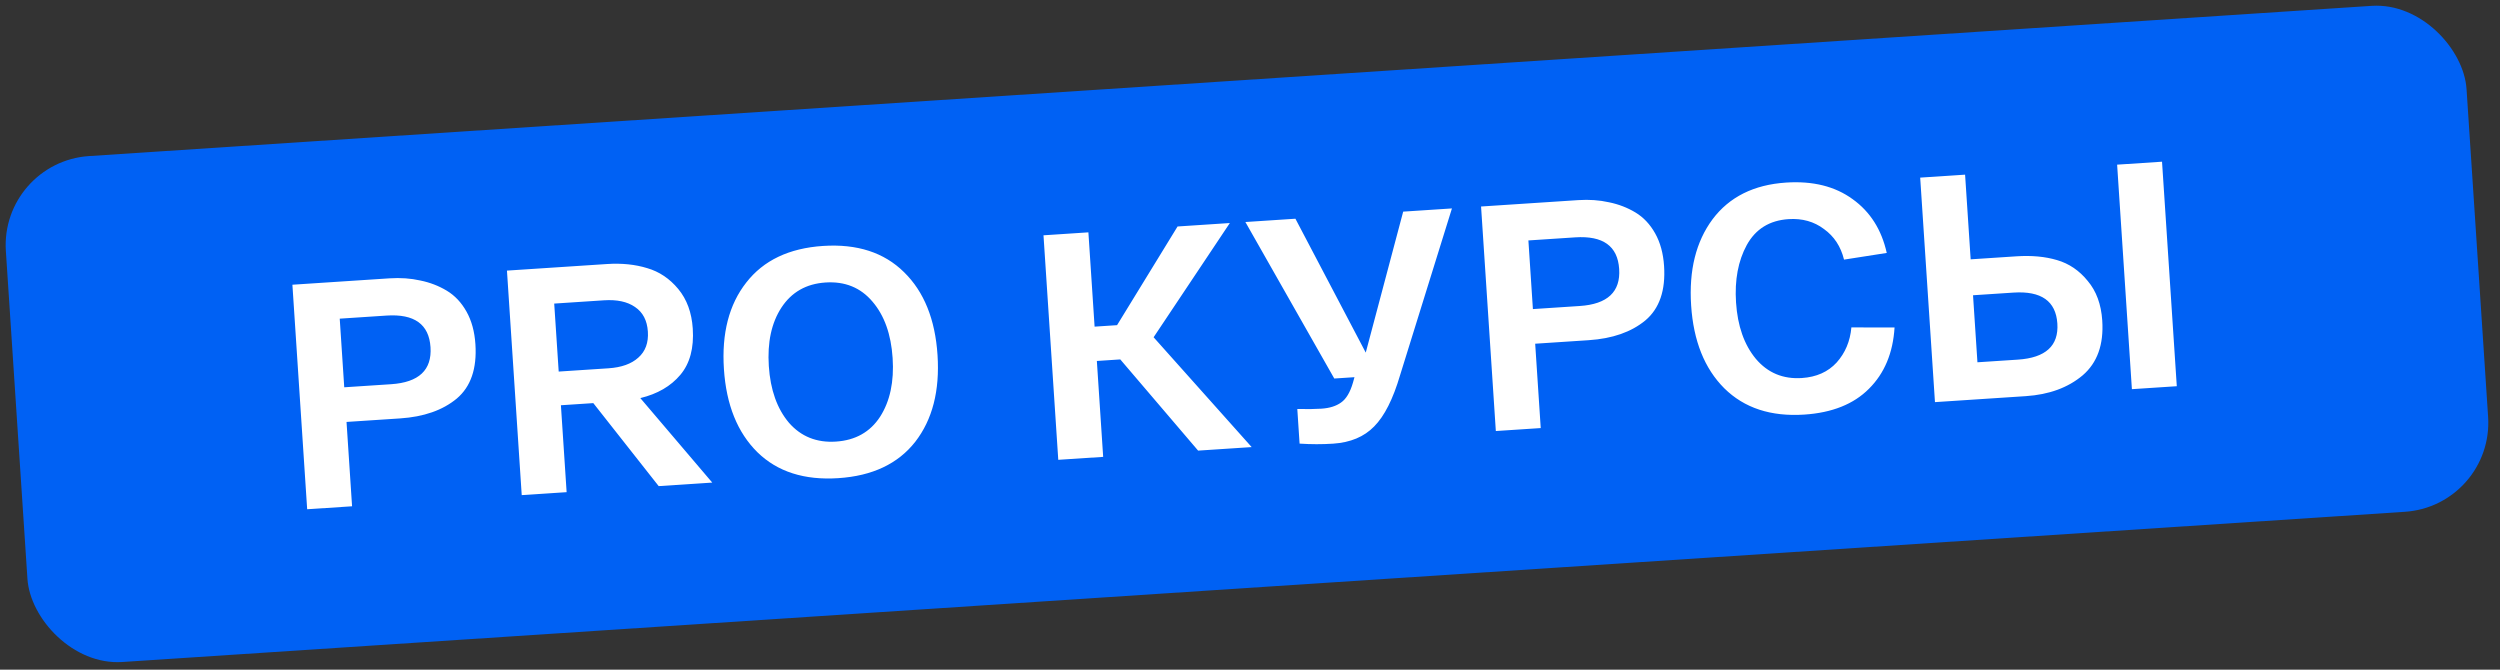
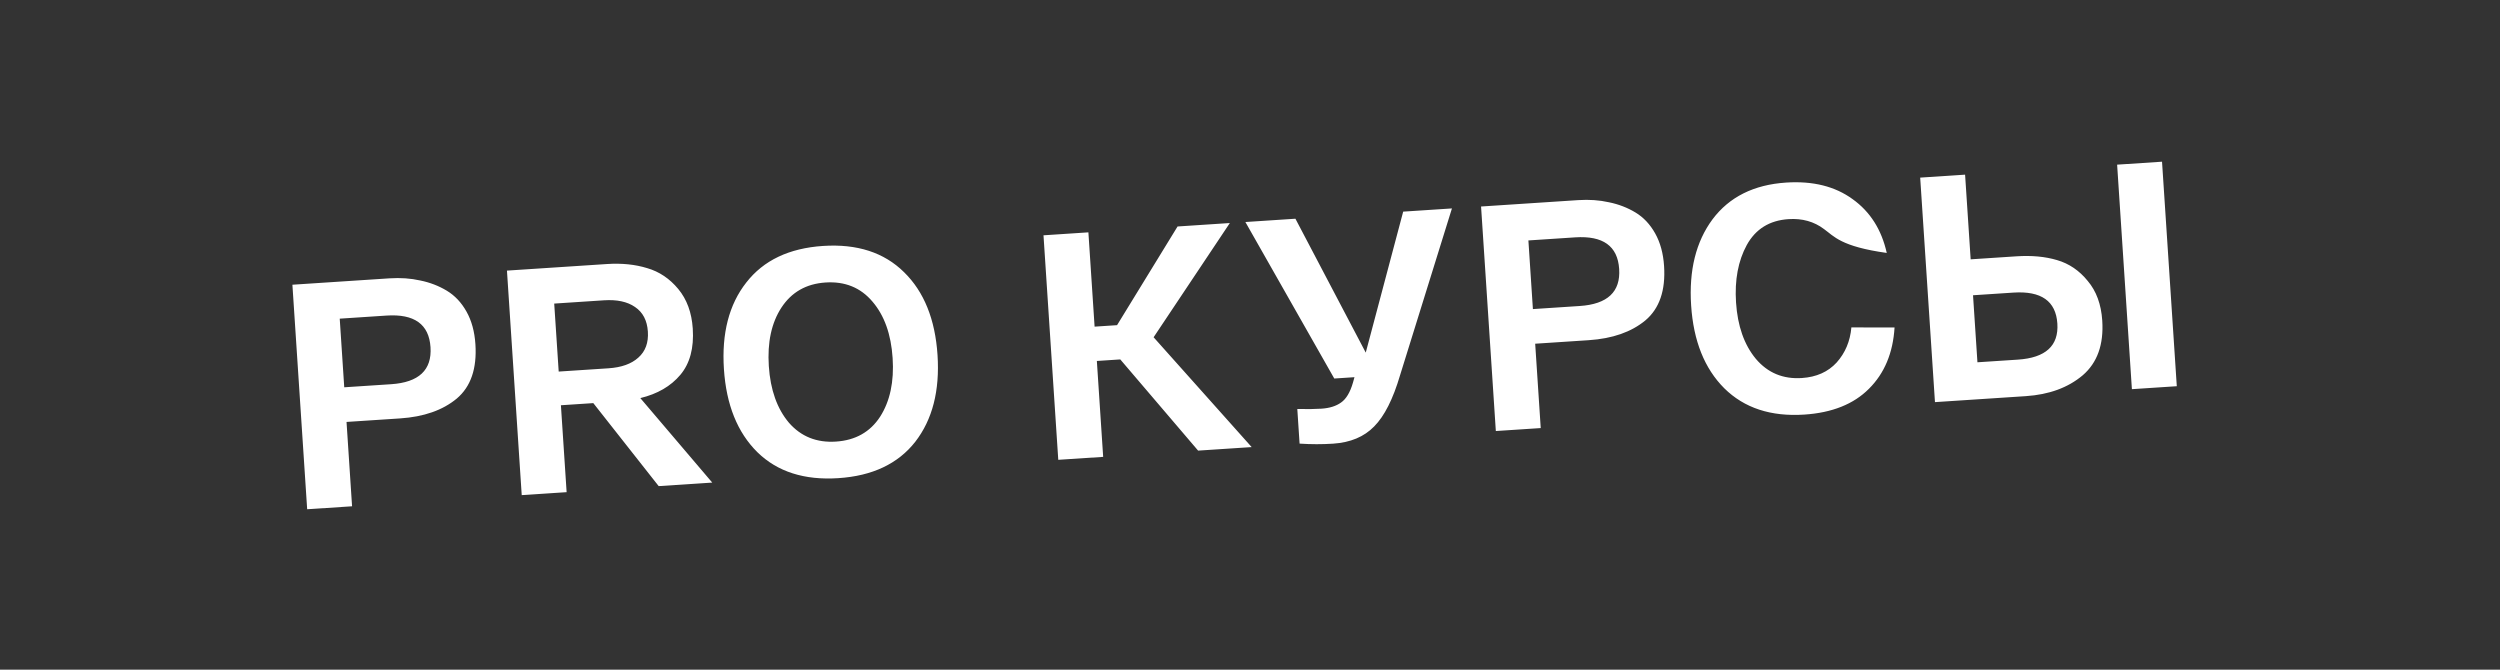
<svg xmlns="http://www.w3.org/2000/svg" width="280" height="75" viewBox="0 0 280 75" fill="none">
  <rect x="0" y="0" width="280" height="75" fill="#333333" stroke="none" />
-   <rect y="18.135" width="276.192" height="56.788" rx="10" transform="rotate(-3.765 0 18.135)" fill="#0061F4" />
-   <path d="M34.403 57.035L32.749 31.889L43.633 31.173C44.854 31.093 46.002 31.174 47.076 31.416C48.149 31.634 49.136 32.014 50.038 32.556C50.939 33.098 51.676 33.879 52.248 34.9C52.821 35.92 53.153 37.137 53.246 38.55C53.426 41.28 52.73 43.31 51.157 44.64C49.584 45.946 47.468 46.687 44.81 46.862L38.811 47.257L39.432 56.704L34.403 57.035ZM38.555 43.377L43.8 43.032C46.913 42.827 48.386 41.443 48.217 38.881C48.048 36.318 46.407 35.139 43.294 35.344L38.05 35.69L38.555 43.377ZM79.771 54.05L73.772 54.444L66.45 45.149L62.822 45.388L63.462 55.123L58.433 55.454L56.779 30.308L67.986 29.571C69.639 29.462 71.14 29.616 72.49 30.032C73.839 30.424 74.997 31.202 75.963 32.365C76.93 33.528 77.472 35.008 77.59 36.804C77.733 38.983 77.27 40.709 76.199 41.982C75.128 43.255 73.634 44.123 71.716 44.586L79.771 54.05ZM62.072 34.001L62.574 41.616L68.142 41.25C69.602 41.154 70.719 40.755 71.49 40.055C72.286 39.353 72.643 38.38 72.561 37.135C72.479 35.889 71.998 34.971 71.117 34.38C70.26 33.786 69.101 33.538 67.641 33.634L62.072 34.001ZM84.83 50.65C82.592 48.44 81.342 45.336 81.079 41.336C80.816 37.337 81.649 34.107 83.58 31.647C85.509 29.163 88.377 27.796 92.185 27.545C95.993 27.295 99.016 28.274 101.254 30.484C103.49 32.67 104.74 35.763 105.003 39.762C105.266 43.761 104.433 47.003 102.504 49.487C100.573 51.947 97.704 53.303 93.897 53.553C90.089 53.804 87.067 52.836 84.83 50.65ZM87.517 34.455C86.403 36.164 85.933 38.347 86.108 41.005C86.283 43.664 87.035 45.779 88.365 47.351C89.718 48.897 91.472 49.6 93.627 49.458C95.806 49.315 97.453 48.388 98.567 46.68C99.68 44.947 100.149 42.751 99.974 40.093C99.799 37.435 99.047 35.332 97.719 33.783C96.389 32.211 94.634 31.497 92.455 31.64C90.299 31.782 88.653 32.72 87.517 34.455ZM140.187 50.074L134.188 50.469L125.471 40.255L122.848 40.428L123.555 51.169L118.526 51.499L116.871 26.354L121.9 26.023L122.595 36.584L125.11 36.419L131.887 25.366L137.742 24.98L129.204 37.773L140.187 50.074ZM157.157 23.703L162.617 23.344L156.81 42.017C156.024 44.691 155.056 46.606 153.905 47.764C152.779 48.921 151.246 49.563 149.306 49.691C148.085 49.771 146.834 49.769 145.553 49.685L145.298 45.805C146.358 45.832 147.259 45.821 148.002 45.772C148.912 45.712 149.642 45.483 150.194 45.086C150.769 44.688 151.213 43.949 151.527 42.87L151.702 42.245L149.439 42.394L139.483 24.866L145.087 24.497L152.964 39.492L157.157 23.703ZM167.533 48.275L165.879 23.129L176.763 22.413C177.984 22.332 179.132 22.413 180.206 22.655C181.279 22.873 182.266 23.253 183.168 23.795C184.069 24.337 184.806 25.119 185.378 26.139C185.951 27.16 186.283 28.377 186.376 29.79C186.556 32.52 185.86 34.55 184.288 35.88C182.714 37.186 180.598 37.926 177.94 38.101L171.941 38.496L172.562 47.944L167.533 48.275ZM171.685 34.617L176.93 34.272C180.043 34.067 181.516 32.683 181.347 30.12C181.178 27.558 179.538 26.379 176.424 26.584L171.18 26.929L171.685 34.617ZM189.407 34.208C189.148 30.281 189.947 27.065 191.803 24.562C193.682 22.057 196.43 20.686 200.046 20.448C203.04 20.251 205.522 20.869 207.492 22.303C209.461 23.713 210.736 25.721 211.316 28.329L206.531 29.077C206.17 27.609 205.421 26.468 204.285 25.653C203.172 24.812 201.848 24.442 200.316 24.543C198.184 24.683 196.625 25.652 195.636 27.448C194.671 29.22 194.271 31.363 194.436 33.877C194.609 36.511 195.349 38.615 196.655 40.189C197.985 41.761 199.704 42.478 201.812 42.339C203.44 42.232 204.737 41.654 205.702 40.604C206.666 39.53 207.217 38.219 207.355 36.671L212.19 36.677C212.017 39.527 211.061 41.815 209.323 43.541C207.608 45.265 205.194 46.229 202.081 46.434C198.345 46.68 195.358 45.698 193.12 43.488C190.906 41.277 189.668 38.184 189.407 34.208ZM225.851 28.707C227.552 28.595 229.064 28.736 230.389 29.13C231.738 29.523 232.883 30.301 233.826 31.466C234.791 32.605 235.333 34.084 235.453 35.904C235.629 38.587 234.898 40.631 233.259 42.038C231.618 43.42 229.492 44.198 226.882 44.369L216.716 45.038L215.061 19.893L220.09 19.562L220.714 29.045L225.851 28.707ZM237.118 18.441L242.147 18.11L243.801 43.256L238.772 43.587L237.118 18.441ZM225.999 40.279C229.113 40.074 230.587 38.726 230.424 36.235C230.258 33.721 228.619 32.566 225.505 32.771L220.979 33.069L221.473 40.576L225.999 40.279Z" fill="white" />
+   <path d="M34.403 57.035L32.749 31.889L43.633 31.173C44.854 31.093 46.002 31.174 47.076 31.416C48.149 31.634 49.136 32.014 50.038 32.556C50.939 33.098 51.676 33.879 52.248 34.9C52.821 35.92 53.153 37.137 53.246 38.55C53.426 41.28 52.73 43.31 51.157 44.64C49.584 45.946 47.468 46.687 44.81 46.862L38.811 47.257L39.432 56.704L34.403 57.035ZM38.555 43.377L43.8 43.032C46.913 42.827 48.386 41.443 48.217 38.881C48.048 36.318 46.407 35.139 43.294 35.344L38.05 35.69L38.555 43.377ZM79.771 54.05L73.772 54.444L66.45 45.149L62.822 45.388L63.462 55.123L58.433 55.454L56.779 30.308L67.986 29.571C69.639 29.462 71.14 29.616 72.49 30.032C73.839 30.424 74.997 31.202 75.963 32.365C76.93 33.528 77.472 35.008 77.59 36.804C77.733 38.983 77.27 40.709 76.199 41.982C75.128 43.255 73.634 44.123 71.716 44.586L79.771 54.05ZM62.072 34.001L62.574 41.616L68.142 41.25C69.602 41.154 70.719 40.755 71.49 40.055C72.286 39.353 72.643 38.38 72.561 37.135C72.479 35.889 71.998 34.971 71.117 34.38C70.26 33.786 69.101 33.538 67.641 33.634L62.072 34.001ZM84.83 50.65C82.592 48.44 81.342 45.336 81.079 41.336C80.816 37.337 81.649 34.107 83.58 31.647C85.509 29.163 88.377 27.796 92.185 27.545C95.993 27.295 99.016 28.274 101.254 30.484C103.49 32.67 104.74 35.763 105.003 39.762C105.266 43.761 104.433 47.003 102.504 49.487C100.573 51.947 97.704 53.303 93.897 53.553C90.089 53.804 87.067 52.836 84.83 50.65ZM87.517 34.455C86.403 36.164 85.933 38.347 86.108 41.005C86.283 43.664 87.035 45.779 88.365 47.351C89.718 48.897 91.472 49.6 93.627 49.458C95.806 49.315 97.453 48.388 98.567 46.68C99.68 44.947 100.149 42.751 99.974 40.093C99.799 37.435 99.047 35.332 97.719 33.783C96.389 32.211 94.634 31.497 92.455 31.64C90.299 31.782 88.653 32.72 87.517 34.455ZM140.187 50.074L134.188 50.469L125.471 40.255L122.848 40.428L123.555 51.169L118.526 51.499L116.871 26.354L121.9 26.023L122.595 36.584L125.11 36.419L131.887 25.366L137.742 24.98L129.204 37.773L140.187 50.074ZM157.157 23.703L162.617 23.344L156.81 42.017C156.024 44.691 155.056 46.606 153.905 47.764C152.779 48.921 151.246 49.563 149.306 49.691C148.085 49.771 146.834 49.769 145.553 49.685L145.298 45.805C146.358 45.832 147.259 45.821 148.002 45.772C148.912 45.712 149.642 45.483 150.194 45.086C150.769 44.688 151.213 43.949 151.527 42.87L151.702 42.245L149.439 42.394L139.483 24.866L145.087 24.497L152.964 39.492L157.157 23.703ZM167.533 48.275L165.879 23.129L176.763 22.413C177.984 22.332 179.132 22.413 180.206 22.655C181.279 22.873 182.266 23.253 183.168 23.795C184.069 24.337 184.806 25.119 185.378 26.139C185.951 27.16 186.283 28.377 186.376 29.79C186.556 32.52 185.86 34.55 184.288 35.88C182.714 37.186 180.598 37.926 177.94 38.101L171.941 38.496L172.562 47.944L167.533 48.275ZM171.685 34.617L176.93 34.272C180.043 34.067 181.516 32.683 181.347 30.12C181.178 27.558 179.538 26.379 176.424 26.584L171.18 26.929L171.685 34.617ZM189.407 34.208C189.148 30.281 189.947 27.065 191.803 24.562C193.682 22.057 196.43 20.686 200.046 20.448C203.04 20.251 205.522 20.869 207.492 22.303C209.461 23.713 210.736 25.721 211.316 28.329C206.17 27.609 205.421 26.468 204.285 25.653C203.172 24.812 201.848 24.442 200.316 24.543C198.184 24.683 196.625 25.652 195.636 27.448C194.671 29.22 194.271 31.363 194.436 33.877C194.609 36.511 195.349 38.615 196.655 40.189C197.985 41.761 199.704 42.478 201.812 42.339C203.44 42.232 204.737 41.654 205.702 40.604C206.666 39.53 207.217 38.219 207.355 36.671L212.19 36.677C212.017 39.527 211.061 41.815 209.323 43.541C207.608 45.265 205.194 46.229 202.081 46.434C198.345 46.68 195.358 45.698 193.12 43.488C190.906 41.277 189.668 38.184 189.407 34.208ZM225.851 28.707C227.552 28.595 229.064 28.736 230.389 29.13C231.738 29.523 232.883 30.301 233.826 31.466C234.791 32.605 235.333 34.084 235.453 35.904C235.629 38.587 234.898 40.631 233.259 42.038C231.618 43.42 229.492 44.198 226.882 44.369L216.716 45.038L215.061 19.893L220.09 19.562L220.714 29.045L225.851 28.707ZM237.118 18.441L242.147 18.11L243.801 43.256L238.772 43.587L237.118 18.441ZM225.999 40.279C229.113 40.074 230.587 38.726 230.424 36.235C230.258 33.721 228.619 32.566 225.505 32.771L220.979 33.069L221.473 40.576L225.999 40.279Z" fill="white" />
</svg>